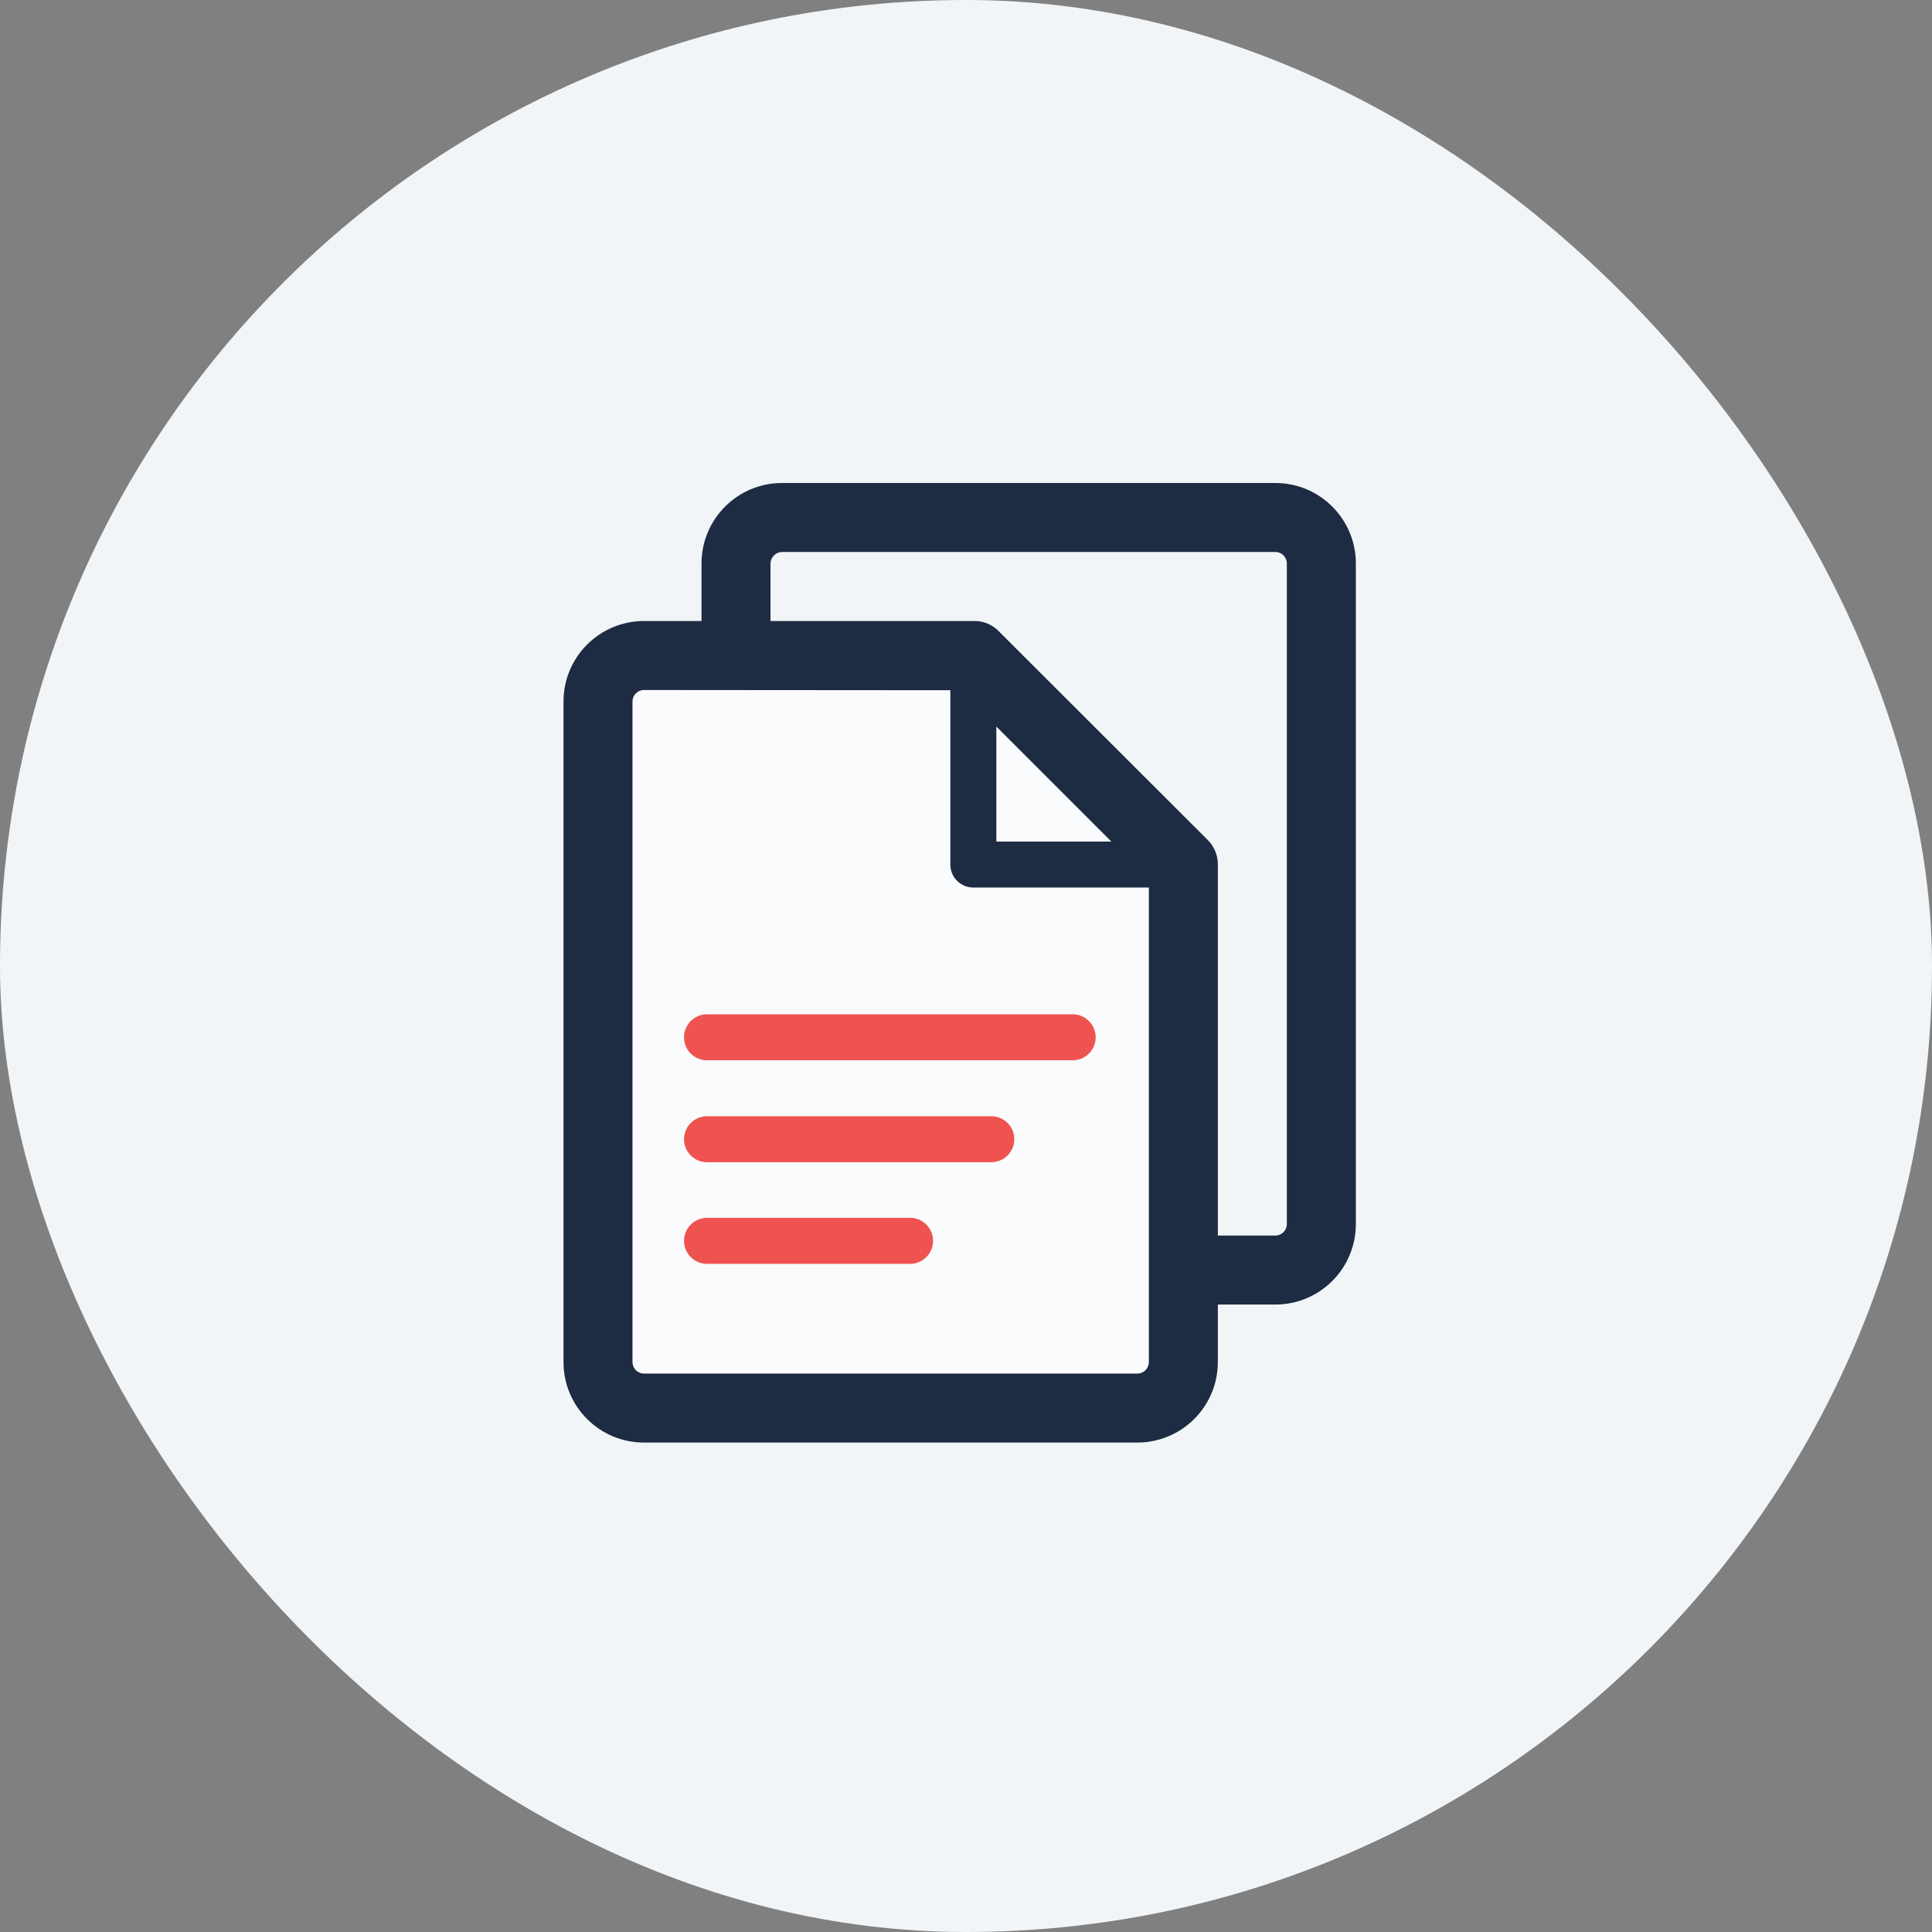
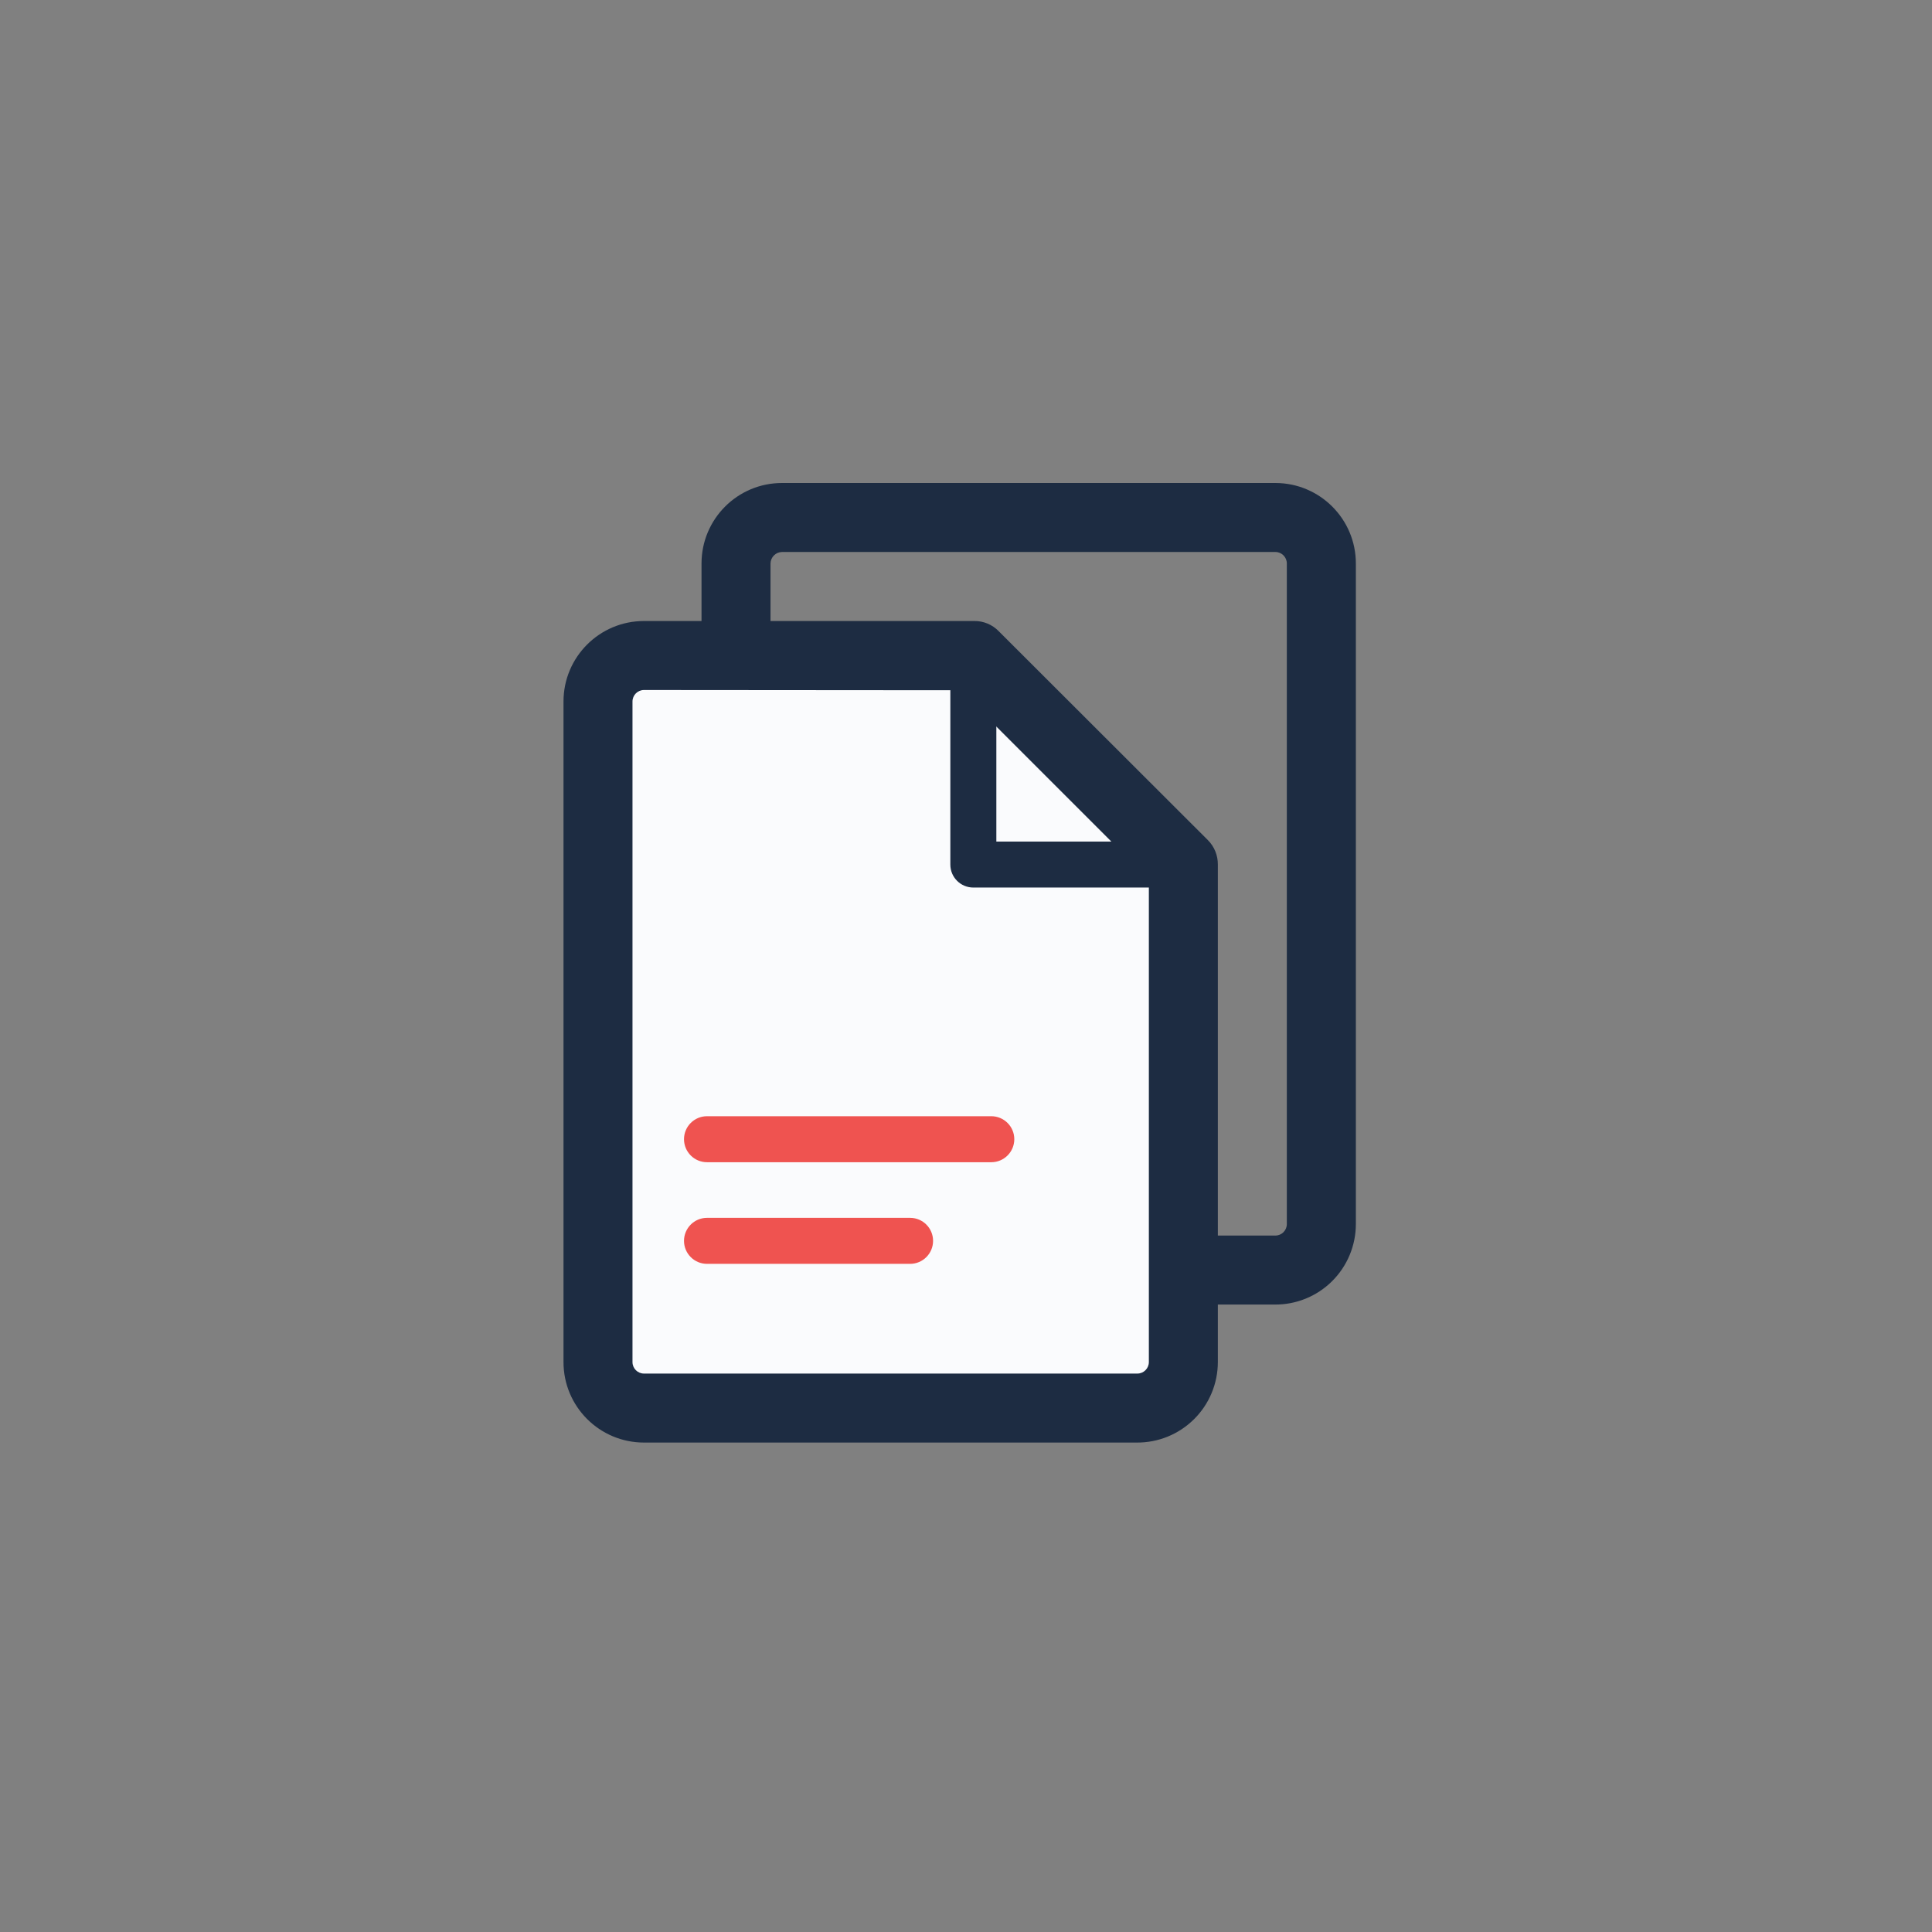
<svg xmlns="http://www.w3.org/2000/svg" width="48px" height="48px" viewBox="0 0 48 48" version="1.1">
  <rect x="0" y="0" width="48" height="48" fill="#808080" stroke="none" />
  <title>8EF6F7D3-9D2E-4CD8-8929-02813240D330</title>
  <desc>Created with sketchtool.</desc>
  <g id="Page-1" stroke="none" stroke-width="1" fill="none" fill-rule="evenodd">
    <g id="Feature_Nav-Menu-2.0" transform="translate(-570, -337)">
      <g id="3000-Document-Types" transform="translate(570, 337)">
-         <rect id="Rectangle-Copy-39" fill="#F2F5F8" x="0" y="0" width="48" height="48" rx="24" />
        <g id="Group-13" transform="translate(14, 12)" fill-rule="nonzero">
          <path d="M17.663,20.411 L5.429,20.411 C4.324,20.411 3.429,19.516 3.429,18.411 L3.429,2 C3.429,0.895 4.324,9.05941988e-14 5.429,9.05941988e-14 L17.686,9.05941988e-14 C18.79,9.05941988e-14 19.686,0.895 19.686,2 L19.686,18.411 C19.686,18.946 19.472,19.458 19.092,19.834 C18.712,20.21 18.197,20.418 17.663,20.411 Z M5.429,1.714 C5.272,1.717 5.146,1.843 5.143,2 L5.143,18.411 C5.146,18.568 5.272,18.694 5.429,18.697 L17.686,18.697 C17.844,18.697 17.971,18.569 17.971,18.411 L17.971,2 C17.971,1.842 17.844,1.714 17.686,1.714 L5.429,1.714 Z" id="Shape" fill="#1D2C42" />
          <path d="M14.234,22.983 L2,22.983 C1.369,22.983 0.857,22.471 0.857,21.84 L0.857,5.429 C0.857,4.797 1.369,4.286 2,4.286 L10.206,4.286 L12.806,6.88 L15.4,9.48 L15.4,21.84 C15.4,22.147 15.277,22.441 15.057,22.656 C14.838,22.871 14.541,22.989 14.234,22.983 Z" id="Path" fill="#FAFBFD" />
          <path d="M14.234,23.84 L2,23.84 C0.895,23.84 -3.55271368e-14,22.945 -3.55271368e-14,21.84 L-3.55271368e-14,5.429 C-1.00491044e-13,4.324 0.895,3.429 2,3.429 L10.206,3.429 C10.433,3.426 10.652,3.517 10.811,3.68 L16.011,8.874 C16.171,9.035 16.259,9.253 16.257,9.48 L16.257,21.84 C16.257,22.374 16.043,22.887 15.663,23.262 C15.283,23.638 14.769,23.846 14.234,23.84 L14.234,23.84 Z M2,5.143 C1.842,5.143 1.714,5.271 1.714,5.429 L1.714,21.84 C1.714,21.998 1.842,22.126 2,22.126 L14.257,22.126 C14.415,22.126 14.543,21.998 14.543,21.84 L14.543,9.84 L9.851,5.149 L2,5.143 Z" id="Shape" fill="#1D2C42" />
          <path d="M15.377,10.051 L10.183,10.051 C9.867,10.051 9.611,9.796 9.611,9.48 L9.611,4.286 C9.611,3.97 9.867,3.714 10.183,3.714 C10.498,3.714 10.754,3.97 10.754,4.286 L10.754,8.909 L15.377,8.909 C15.693,8.909 15.949,9.164 15.949,9.48 C15.949,9.796 15.693,10.051 15.377,10.051 Z" id="Path" fill="#1D2C42" />
          <g id="Stroke-36" transform="translate(2.571, 13.063)" fill="#EF5350">
-             <path d="M10.08,1.28 L0.994,1.28 C0.679,1.28 0.423,1.024 0.423,0.709 C0.423,0.393 0.679,0.137 0.994,0.137 L10.08,0.137 C10.396,0.137 10.651,0.393 10.651,0.709 C10.651,1.024 10.396,1.28 10.08,1.28 Z" id="Path" />
-           </g>
+             </g>
          <g id="Stroke-36-2" transform="translate(2.571, 15.349)" fill="#EF5350">
            <path d="M8.057,1.526 L0.994,1.526 C0.679,1.526 0.423,1.27 0.423,0.954 C0.423,0.639 0.679,0.383 0.994,0.383 L8.057,0.383 C8.373,0.383 8.629,0.639 8.629,0.954 C8.629,1.27 8.373,1.526 8.057,1.526 Z" id="Path" />
          </g>
          <g id="Stroke-36-3" transform="translate(2.571, 18.206)" fill="#EF5350">
            <path d="M6.04,1.194 L0.994,1.194 C0.679,1.194 0.423,0.938 0.423,0.623 C0.423,0.307 0.679,0.051 0.994,0.051 L6.04,0.051 C6.356,0.051 6.611,0.307 6.611,0.623 C6.611,0.938 6.356,1.194 6.04,1.194 Z" id="Path" />
          </g>
        </g>
      </g>
    </g>
  </g>
</svg>